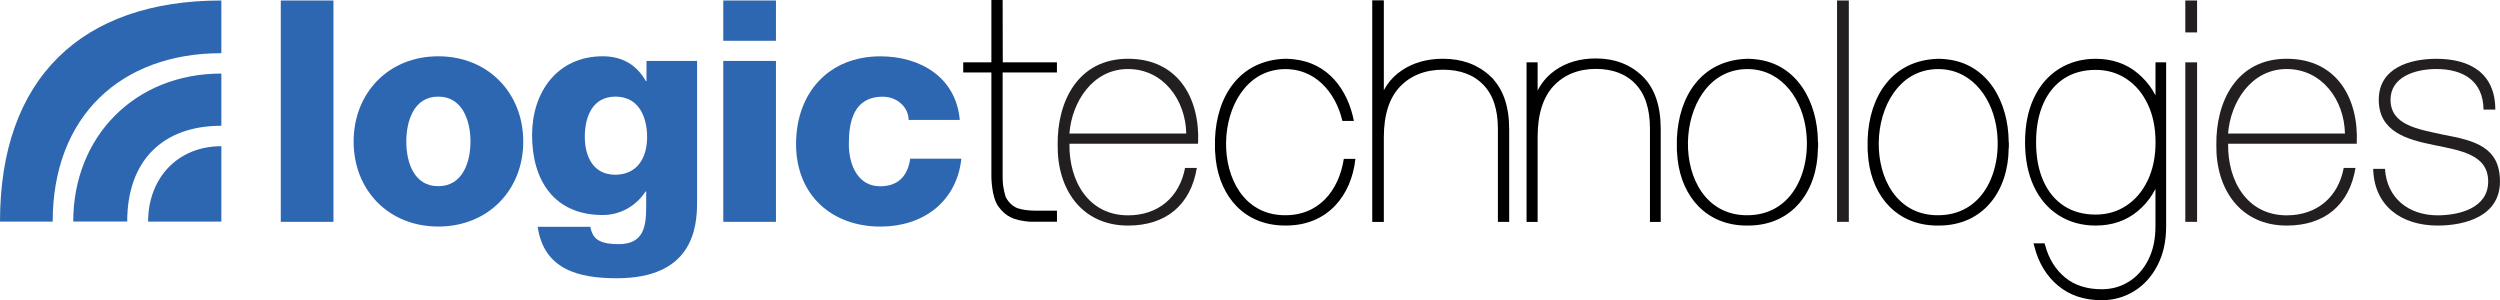
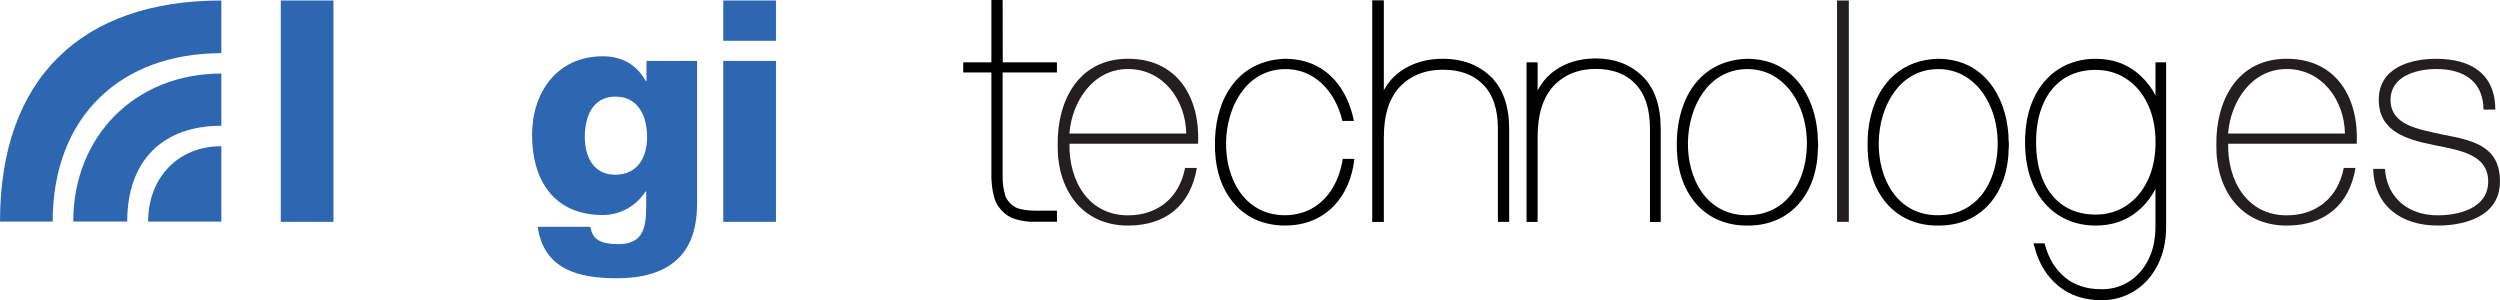
<svg xmlns="http://www.w3.org/2000/svg" id="Layer_1" data-name="Layer 1" viewBox="0 0 564.59 67.8">
  <defs>
    <style>
      .cls-1, .cls-2 {
        fill: #231f20;
      }

      .cls-3 {
        stroke-width: 1.2px;
      }

      .cls-3, .cls-4 {
        stroke: #000;
        stroke-miterlimit: 10;
      }

      .cls-4 {
        stroke-width: 1.3px;
      }

      .cls-5, .cls-6 {
        fill: #2e67b1;
      }

      .cls-2, .cls-6 {
        fill-rule: evenodd;
      }
    </style>
  </defs>
  <g>
    <polygon class="cls-5" points="63.41 50.1 75.31 50.1 75.31 .11 63.41 .11 63.41 50.1 63.41 50.1" />
-     <path class="cls-6" d="M91.76,31.97c0-4.62,1.68-10.15,7.21-10.15s7.28,5.53,7.28,10.15-1.75,10.08-7.28,10.08-7.21-5.46-7.21-10.08h0ZM79.86,31.97c0,10.92,7.84,19.19,19.12,19.19s19.19-8.26,19.19-19.19-7.91-19.26-19.19-19.26-19.12,8.33-19.12,19.26h0Z" />
    <path class="cls-6" d="M146.14,30.99c0,4.55-2.17,8.47-7.21,8.47s-6.86-4.27-6.86-8.54c0-4.48,1.68-9.1,6.93-9.1s7.14,4.55,7.14,9.17h0ZM157.41,13.76h-11.41v4.55h-.14c-2.1-3.71-5.39-5.6-9.73-5.6-10.29,0-15.97,8.12-15.97,17.79,0,10.22,4.97,18.06,15.97,18.06,3.85,0,7.49-1.96,9.66-5.32h.14v3.43c0,4.48-.56,8.47-6.23,8.47-1.82,0-3.29-.21-4.34-.77-1.12-.56-1.75-1.54-2.03-3.15h-11.9c1.4,9.73,9.38,11.62,17.86,11.62,17.01,0,18.14-11.2,18.14-17.16V13.76h0Z" />
    <path class="cls-6" d="M163.34,50.1h11.9V13.76h-11.9v36.34h0ZM175.24.11h-11.9v9.1h11.9V.11h0Z" />
-     <path class="cls-5" d="M216.75,27.07c-.84-9.59-8.89-14.35-17.92-14.35-11.69,0-19.05,8.26-19.05,19.82s8.12,18.63,19.05,18.63c9.66,0,17.22-5.6,18.28-15.33h-11.55c-.56,3.85-2.66,6.23-6.79,6.23-5.04,0-7.07-4.83-7.07-9.52,0-5.04,1.05-10.71,7.7-10.71,3.01,0,5.74,2.17,5.81,5.25h11.55Z" />
-     <path class="cls-2" d="M496.18,50.1V14.08h-2.66v36.02h2.66ZM496.18,7.32V.11h-2.66v7.21h2.66Z" />
    <polygon class="cls-1" points="414.87 .11 414.87 50.1 417.53 50.1 417.53 .11 414.87 .11 414.87 .11" />
    <path class="cls-2" d="M532.24,32.46c.49-10.29-4.55-19.19-15.82-19.19s-16.03,9.59-15.89,19.47c-.14,9.94,5.39,18.2,15.89,18.2,8.54,0,14.14-4.62,15.54-13.02h-2.66c-1.26,6.65-6.09,10.71-12.88,10.71-8.89,0-13.37-7.7-13.23-16.17h29.06ZM503.18,30.15c.56-7.14,5.25-14.56,13.23-14.56s13.02,7,13.16,14.56h-26.4Z" />
    <path class="cls-1" d="M535.95,38.13c.21,8.4,6.37,12.81,14.56,12.81,6.3,0,14.07-2.17,14.07-9.94s-5.6-9.24-12.74-10.57c-5.81-1.26-11.97-2.17-11.97-7.91,0-5.11,5.46-6.93,10.36-6.93,6.02,0,10.57,2.66,10.64,9.17h2.66c0-8.19-5.67-11.48-13.3-11.48-6.09,0-13.02,2.1-13.02,9.24s6.16,8.96,12.39,10.22c6.16,1.26,12.32,2.17,12.32,8.26s-6.72,7.63-11.41,7.63c-6.51,0-11.48-3.85-11.9-10.5h-2.66Z" />
    <path d="M437.84,13.27c.73,0,1.83.13,1.83.13,9.38,1.03,13.86,9.78,13.96,18.44,0,.07-.03.19.04.23v1.29c-.07.04-.04.16-.04.23-.1,9.41-5.61,17.23-15.55,17.35-.07,0-.23,0-.23,0h-.25s-.16,0-.23,0c-8.87-.09-14.42-6.4-15.42-14.89l-.17-2.1c.02-.85-.03-1.7,0-2.55.36-9.66,5.52-17.8,15.86-18.12,0,0-.54,0,.19,0ZM437.06,15.62c-16.54.82-17.53,32.35.03,32.98,11.15.4,15.4-10.76,13.7-20.26-1.24-6.94-6.11-13.1-13.72-12.72Z" />
    <path d="M394.76,13.27c.73,0,1.83.13,1.83.13,9.38,1.03,13.86,9.78,13.96,18.44,0,.07-.03.19.04.23v1.29c-.07.04-.04.16-.04.23-.1,9.41-5.61,17.23-15.55,17.35-.07,0-.23,0-.23,0h-.25s-.16,0-.23,0c-8.87-.09-14.42-6.4-15.42-14.89l-.17-2.1c.02-.85-.03-1.7,0-2.55.36-9.66,5.52-17.8,15.86-18.12,0,0-.54,0,.19,0ZM393.97,15.62c-16.54.82-17.53,32.35.03,32.98,11.15.4,15.4-10.76,13.7-20.26-1.24-6.94-6.11-13.1-13.72-12.72Z" />
-     <path d="M289.69,48.6c-17.55-.63-16.57-32.16-.03-32.98,7.23-.36,11.98,5.18,13.5,11.69h2.6c-1.37-6.97-5.75-13.07-13.49-13.91,0,0-1.1-.13-1.83-.13h-.19c-10.34.33-15.51,8.47-15.86,18.12-.03.85.02,1.7,0,2.55l.17,2.1c1.01,8.49,6.55,14.8,15.42,14.89.07,0,.23,0,.23,0h.25s.16,0,.23,0c9.12-.11,14.5-6.71,15.41-15.05h-2.62c-1.09,6.99-5.55,13.01-13.8,12.72Z" />
+     <path d="M289.69,48.6c-17.55-.63-16.57-32.16-.03-32.98,7.23-.36,11.98,5.18,13.5,11.69h2.6c-1.37-6.97-5.75-13.07-13.49-13.91,0,0-1.1-.13-1.83-.13h-.19c-10.34.33-15.51,8.47-15.86,18.12-.03.85.02,1.7,0,2.55l.17,2.1c1.01,8.49,6.55,14.8,15.42,14.89.07,0,.23,0,.23,0h.25c9.12-.11,14.5-6.71,15.41-15.05h-2.62c-1.09,6.99-5.55,13.01-13.8,12.72Z" />
    <path class="cls-2" d="M270.57,32.46c.49-10.29-4.55-19.19-15.82-19.19s-16.03,9.59-15.89,19.47c-.14,9.94,5.39,18.2,15.89,18.2,8.54,0,14.14-4.62,15.54-13.02h-2.66c-1.26,6.65-6.09,10.71-12.88,10.71-8.89,0-13.37-7.7-13.23-16.17h29.06ZM241.51,30.15c.56-7.14,5.25-14.56,13.23-14.56s13.02,7,13.16,14.56h-26.4Z" />
    <path class="cls-4" d="M336.15,17.73c2.68,2.54,4.03,6.36,4.03,11.48v20.25h-1.25v-20.38c0-4.56-1.17-8.03-3.5-10.41-2.33-2.39-5.52-3.58-9.57-3.58s-7.61,1.34-10.16,4.03c-2.55,2.69-3.83,6.65-3.83,11.9v18.45h-1.32V.73h1.32v23.12c.84-3.22,2.51-5.68,5.02-7.38,2.51-1.7,5.5-2.55,8.98-2.55,4.18,0,7.61,1.27,10.3,3.8Z" />
    <path class="cls-4" d="M482.42,17.1c2.5,2.1,4.17,4.77,5.02,8v-10.37h1.1v36.42c0,3.28-.64,6.13-1.92,8.56-1.28,2.43-2.97,4.27-5.08,5.54-2.11,1.27-4.4,1.9-6.88,1.9-3.8,0-6.94-1.04-9.44-3.12-2.5-2.08-4.21-4.89-5.14-8.43h1.16c.89,3.19,2.47,5.72,4.73,7.58,2.27,1.86,5.16,2.79,8.68,2.79,2.4,0,4.57-.61,6.51-1.84,1.94-1.22,3.47-2.95,4.59-5.18,1.12-2.23,1.68-4.83,1.68-7.81v-12.07c-.85,3.28-2.53,5.97-5.02,8.07s-5.55,3.15-9.15,3.15c-2.98,0-5.63-.73-7.96-2.2-2.32-1.46-4.12-3.56-5.4-6.3-1.28-2.73-1.92-5.96-1.92-9.68s.64-6.94,1.92-9.68c1.28-2.73,3.08-4.83,5.4-6.3,2.32-1.46,4.98-2.2,7.96-2.2,3.6,0,6.65,1.05,9.15,3.15ZM485.62,23.23c-1.22-2.56-2.9-4.55-5.05-5.97-2.15-1.42-4.58-2.13-7.29-2.13-2.87,0-5.35.68-7.46,2.03-2.11,1.36-3.75,3.31-4.91,5.87-1.16,2.56-1.74,5.59-1.74,9.09s.58,6.53,1.74,9.09c1.16,2.56,2.8,4.52,4.91,5.87,2.11,1.36,4.6,2.03,7.46,2.03,2.71,0,5.14-.71,7.29-2.13,2.15-1.42,3.83-3.41,5.05-5.97,1.22-2.56,1.83-5.52,1.83-8.89s-.61-6.33-1.83-8.89Z" />
    <path class="cls-3" d="M370.5,17.63c2.63,2.55,3.95,6.39,3.95,11.53v20.36h-1.23v-20.49c0-4.58-1.15-8.07-3.43-10.47-2.29-2.4-5.42-3.6-9.4-3.6s-7.47,1.35-9.98,4.05c-2.51,2.7-3.76,6.69-3.76,11.96v18.55h-1.3V14.68h1.3v9.1c.82-3.24,2.46-5.71,4.92-7.42,2.46-1.71,5.4-2.56,8.81-2.56,4.1,0,7.47,1.27,10.11,3.82Z" />
    <path d="M226.43,0h-2.54v14.07h-6.36v2.3h6.36v23.51s0,4.63,1.6,6.78,3.29,3.1,7.11,3.42h6.1v-2.51h-4.47s-2.28.1-4.24-.49-2.87-2.61-2.87-2.61c0,0-.69-2.02-.69-4.27v-23.84h12.26v-2.29h-12.23l-.03-14.08Z" />
  </g>
  <path class="cls-5" d="M49.99,33.02v17.02h-16.54c0-9.7,6.56-17.02,16.54-17.02Z" />
  <path class="cls-5" d="M0,50.04C0,17.77,18.33.11,49.99.11v11.9c-22.79,0-38.09,14.34-38.09,38.03H0Z" />
  <path class="cls-5" d="M16.54,50.02c0-19.16,13.89-33.41,33.45-33.41v11.79c-13.3,0-21.26,7.93-21.26,21.63h-12.19Z" />
</svg>